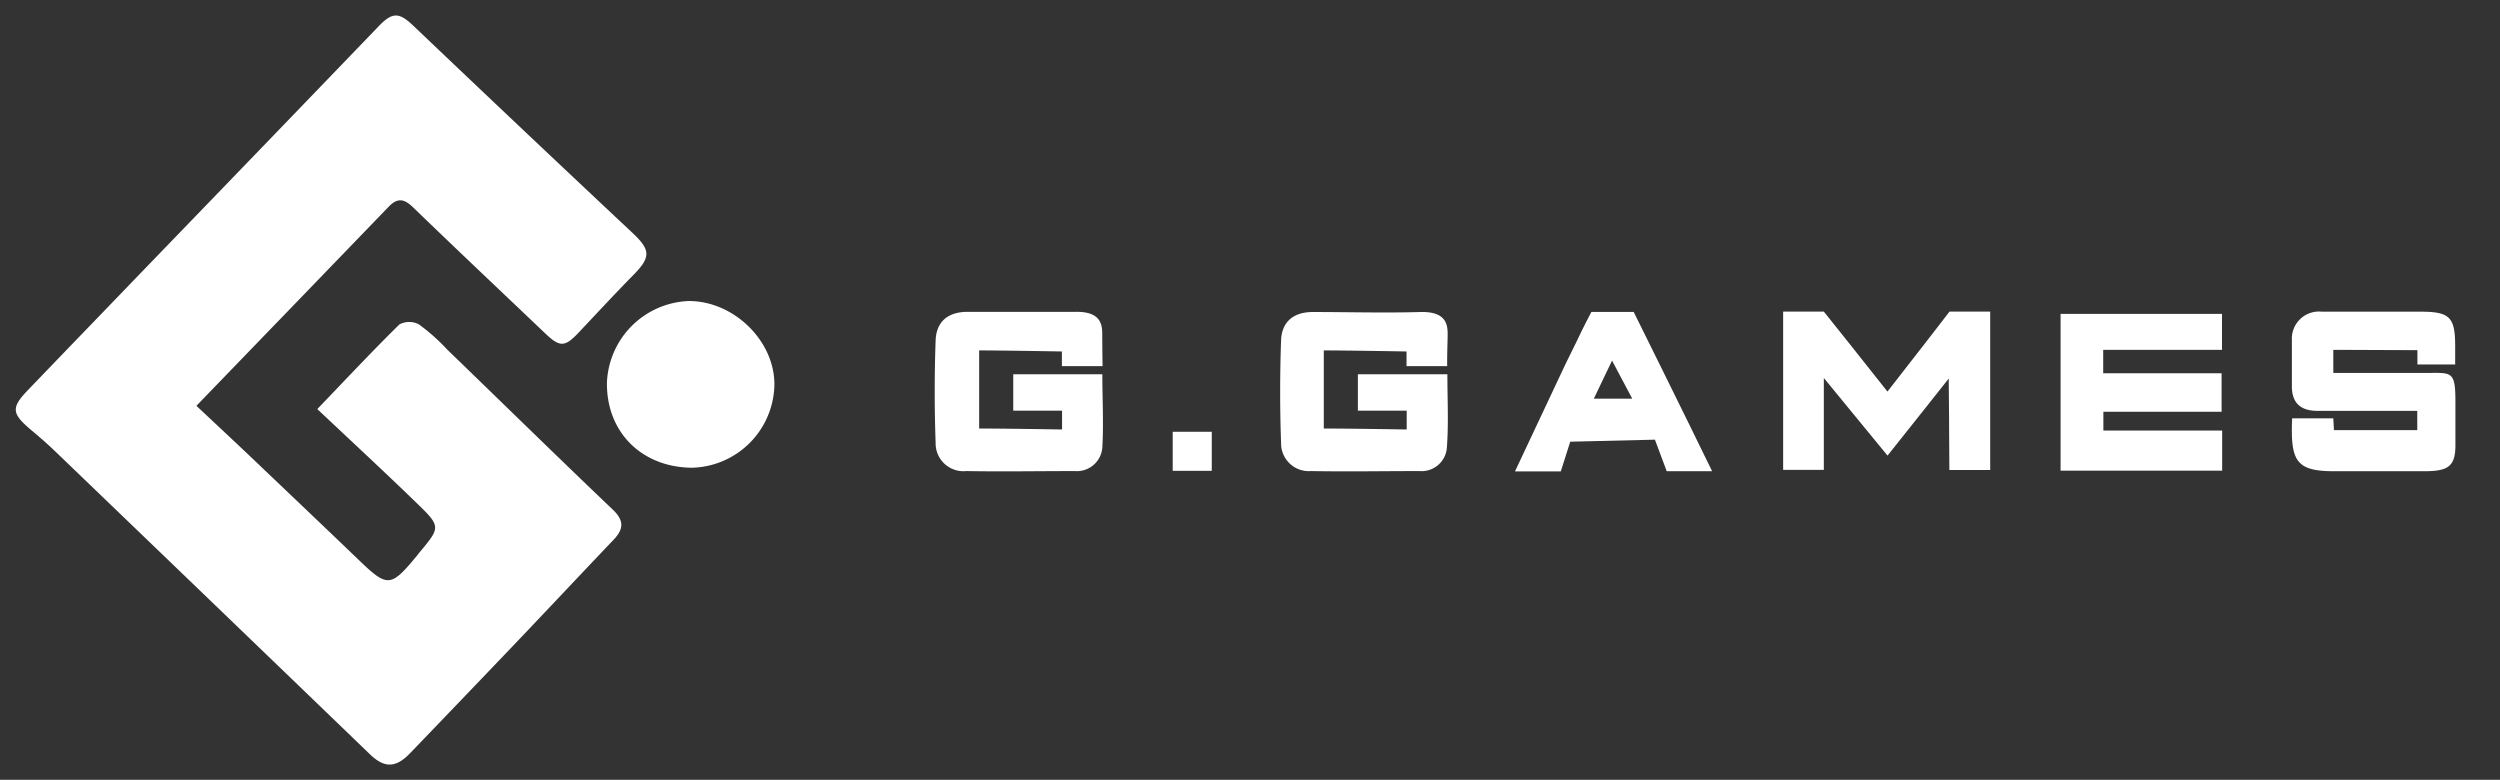
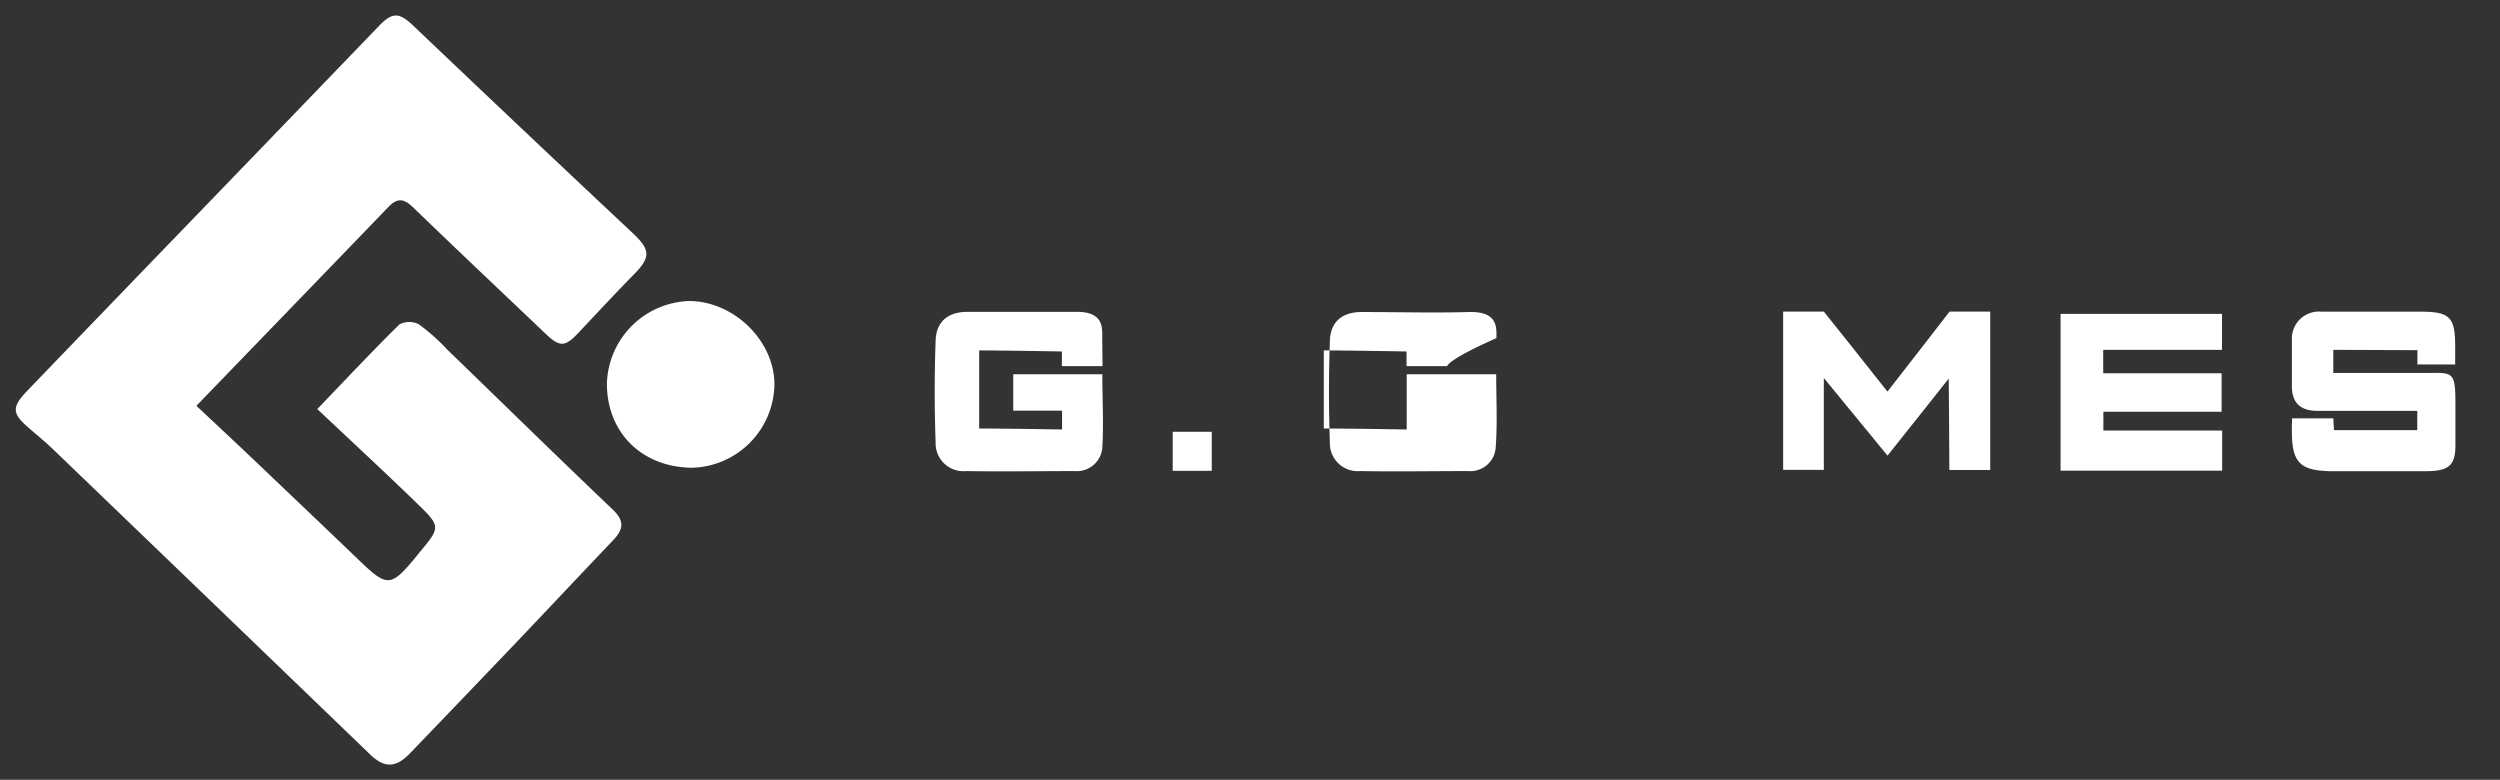
<svg xmlns="http://www.w3.org/2000/svg" viewBox="0 0 307.28 95.85">
  <rect x="0" y="0" width="307.28" height="95.85" fill="#333333" stroke="none" />
  <defs>
    <style>.cls-1{fill:#fff;}</style>
  </defs>
  <g id="Layer_1" data-name="Layer 1">
-     <path class="cls-1" d="M177.88,45h-5l0-1.8s-7.18-.13-10.17-.13v9.6c3.27,0,10.19.12,10.19.12V50.48h-6V46h11c0,3,.16,6-.06,9a3.12,3.12,0,0,1-3.38,2.9c-4.44,0-8.89.08-13.33,0a3.41,3.41,0,0,1-3.67-3.47c-.15-4.18-.15-8.38,0-12.56.07-2.29,1.48-3.49,3.83-3.52,4.44,0,8.88.13,13.33,0,3.61-.08,3.3,2.08,3.31,3.21C177.85,44.25,177.88,45,177.88,45Z" />
+     <path class="cls-1" d="M177.88,45h-5l0-1.8s-7.18-.13-10.17-.13v9.6c3.27,0,10.19.12,10.19.12V50.48V46h11c0,3,.16,6-.06,9a3.12,3.12,0,0,1-3.38,2.9c-4.44,0-8.89.08-13.33,0a3.41,3.41,0,0,1-3.67-3.47c-.15-4.18-.15-8.38,0-12.56.07-2.29,1.48-3.49,3.83-3.52,4.44,0,8.88.13,13.33,0,3.61-.08,3.3,2.08,3.31,3.21C177.85,44.25,177.88,45,177.88,45Z" />
    <path class="cls-1" d="M39,50.28c3.6-3.75,6.78-7.15,10.1-10.41a2.56,2.56,0,0,1,2.39,0A24.22,24.22,0,0,1,55,43c6.78,6.55,13.51,13.15,20.33,19.65,1.44,1.37,1.3,2.42.07,3.71-4.08,4.28-8.13,8.6-12.21,12.88q-6.37,6.67-12.77,13.32c-1.75,1.83-3.15,1.88-4.93.17Q26.06,74,6.6,55.3c-.9-.86-1.85-1.67-2.8-2.47-2.36-2-2.46-2.71-.37-4.88,4.8-5,9.64-10,14.45-15Q32.22,18.11,46.55,3.22c1.69-1.76,2.51-1.72,4.26-.05Q64.28,16,77.8,28.68c2.18,2.06,2.19,2.95.06,5.11s-4.41,4.62-6.6,6.94c-1.85,2-2.43,2-4.36.14-5.36-5.1-10.74-10.18-16.06-15.32-1.09-1.07-1.91-1.34-3.07-.14-7.71,8-15.45,16-23.63,24.47,2.76,2.59,5.35,5,7.92,7.46,4,3.81,8,7.61,12,11.45,3.57,3.44,3.95,3.43,7.17-.47l.29-.37c2.66-3.18,2.7-3.22-.41-6.22C47.26,58,43.33,54.36,39,50.28Z" />
    <path class="cls-1" d="M85,57.49c-6.17-.08-10.47-4.4-10.4-10.45A10.46,10.46,0,0,1,84.67,37c5.59,0,10.63,5,10.51,10.42A10.39,10.39,0,0,1,85,57.49Z" />
    <path class="cls-1" d="M232,56c-2.58-3.13-7.83-9.54-7.83-9.54V57.75h-5V38.3h5s5.94,7.42,7.82,9.83c1.79-2.26,7.63-9.83,7.63-9.83h5V57.77H239.6c0-3.47-.08-11.24-.08-11.24S234.52,52.85,232,56Z" />
    <path class="cls-1" d="M286.79,43c0,.93,0,1.83,0,2.84,3.74,0,7.59,0,11.24,0,3.36,0,3.78-.36,3.77,3.71,0,1.56,0,3.65,0,5.2,0,2.71-1.06,3.16-3.86,3.17-3.67,0-7.34,0-11,0-4.72,0-5.43-1.2-5.21-6.5l5.06,0,.08,1.45h10.24c0-.79,0-2.37,0-2.37s-8.51,0-12.25,0c-2.13,0-3.18-1-3.16-3.09,0-1.86,0-3.73,0-5.6a3.33,3.33,0,0,1,3.67-3.5q6.09,0,12.17,0c3.57,0,4.23.68,4.23,4.23v2.26h-4.64l0-1.76S287.54,43,286.79,43Z" />
    <path class="cls-1" d="M273.11,38.58V43h-14.6v2.88h14.55v4.73l-14.53,0,0,2.31,14.6,0v4.93H253.27V38.58Z" />
    <path class="cls-1" d="M135.52,45h-5l0-1.8s-7.18-.13-10.17-.13v9.6c3.27,0,10.19.12,10.19.12V50.48h-6V46h10.95c0,3,.17,6,0,9a3.14,3.14,0,0,1-3.39,2.9c-4.44,0-8.89.08-13.33,0A3.42,3.42,0,0,1,115,54.41c-.15-4.18-.15-8.38,0-12.56.08-2.29,1.48-3.49,3.83-3.52,2.13,0,4.26,0,6.39,0,2.31,0,4.62,0,6.94,0,3.61-.08,3.3,2.08,3.32,3.21C135.5,44.25,135.52,45,135.52,45Z" />
-     <path class="cls-1" d="M210.44,57.92l-5.58,0-1.45-3.88L193,54.29l-1.16,3.65-5.63,0,6.25-13.28c.43-.91.91-1.8,1.34-2.72.79-1.7,1.8-3.6,1.8-3.6l5.2,0S207.29,51.43,210.44,57.92ZM200.62,49l-2.48-4.68L195.9,49Z" />
    <rect class="cls-1" x="144.14" y="53.07" width="4.8" height="4.8" />
  </g>
</svg>